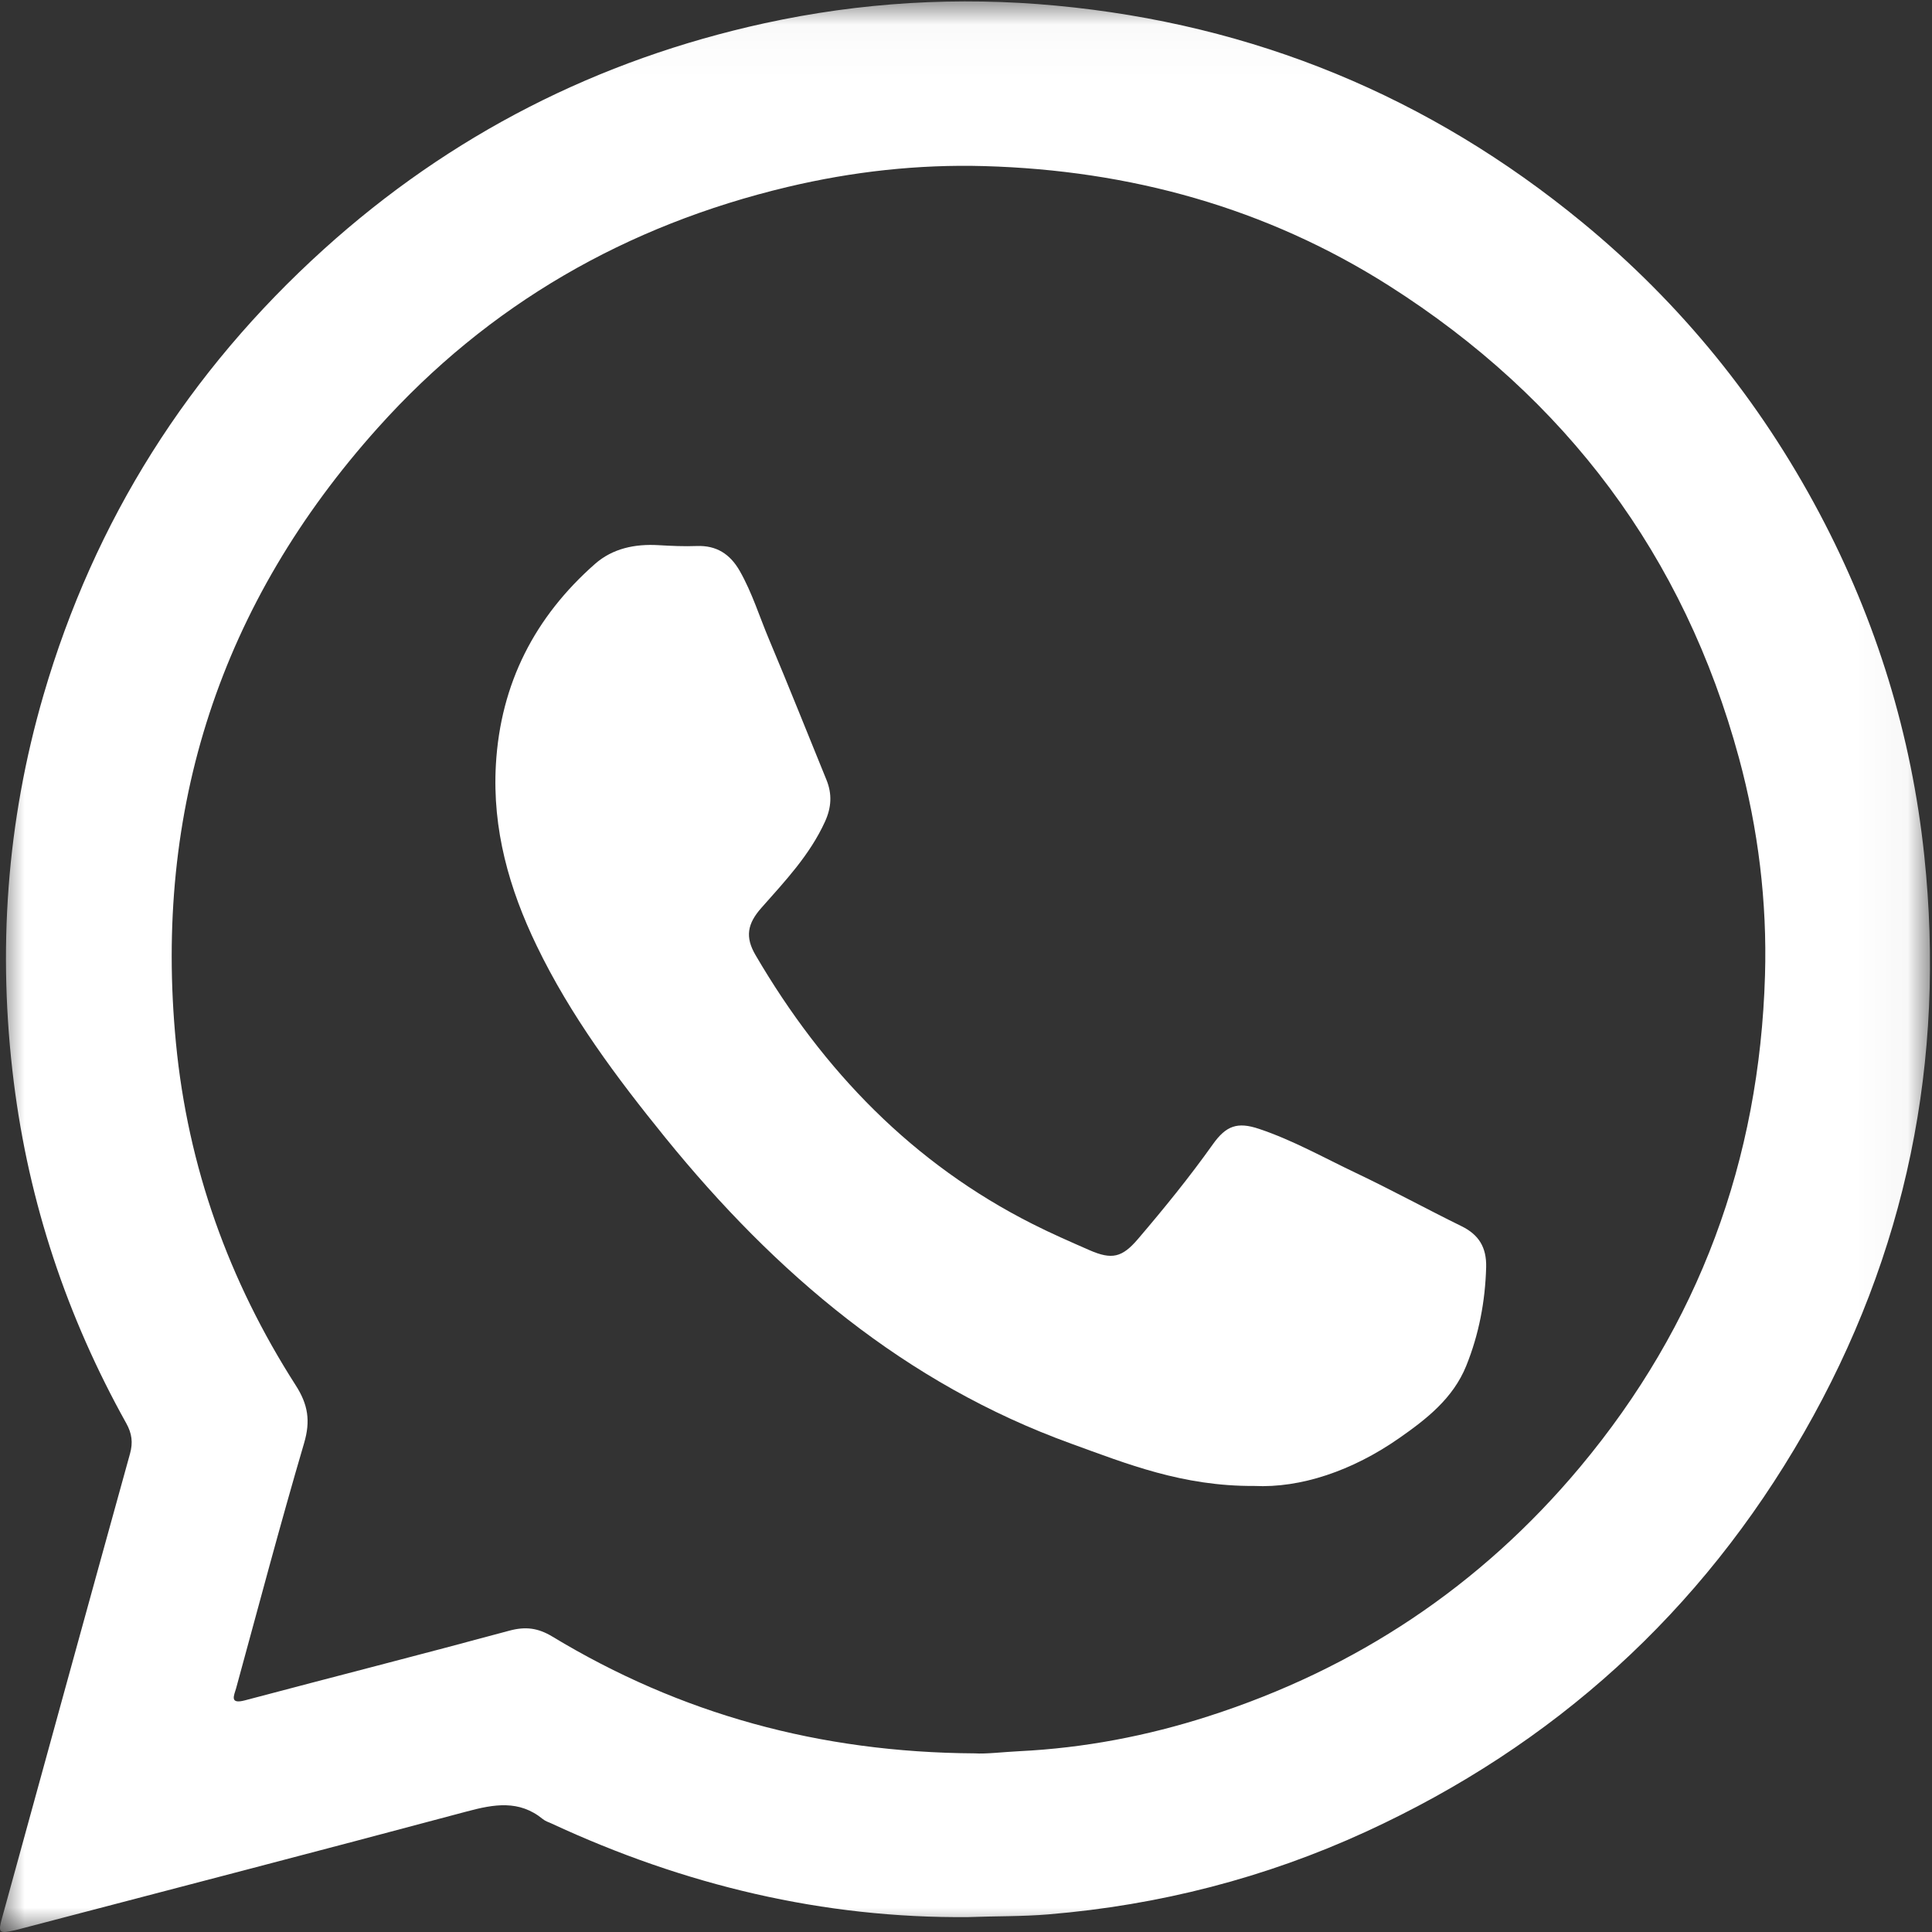
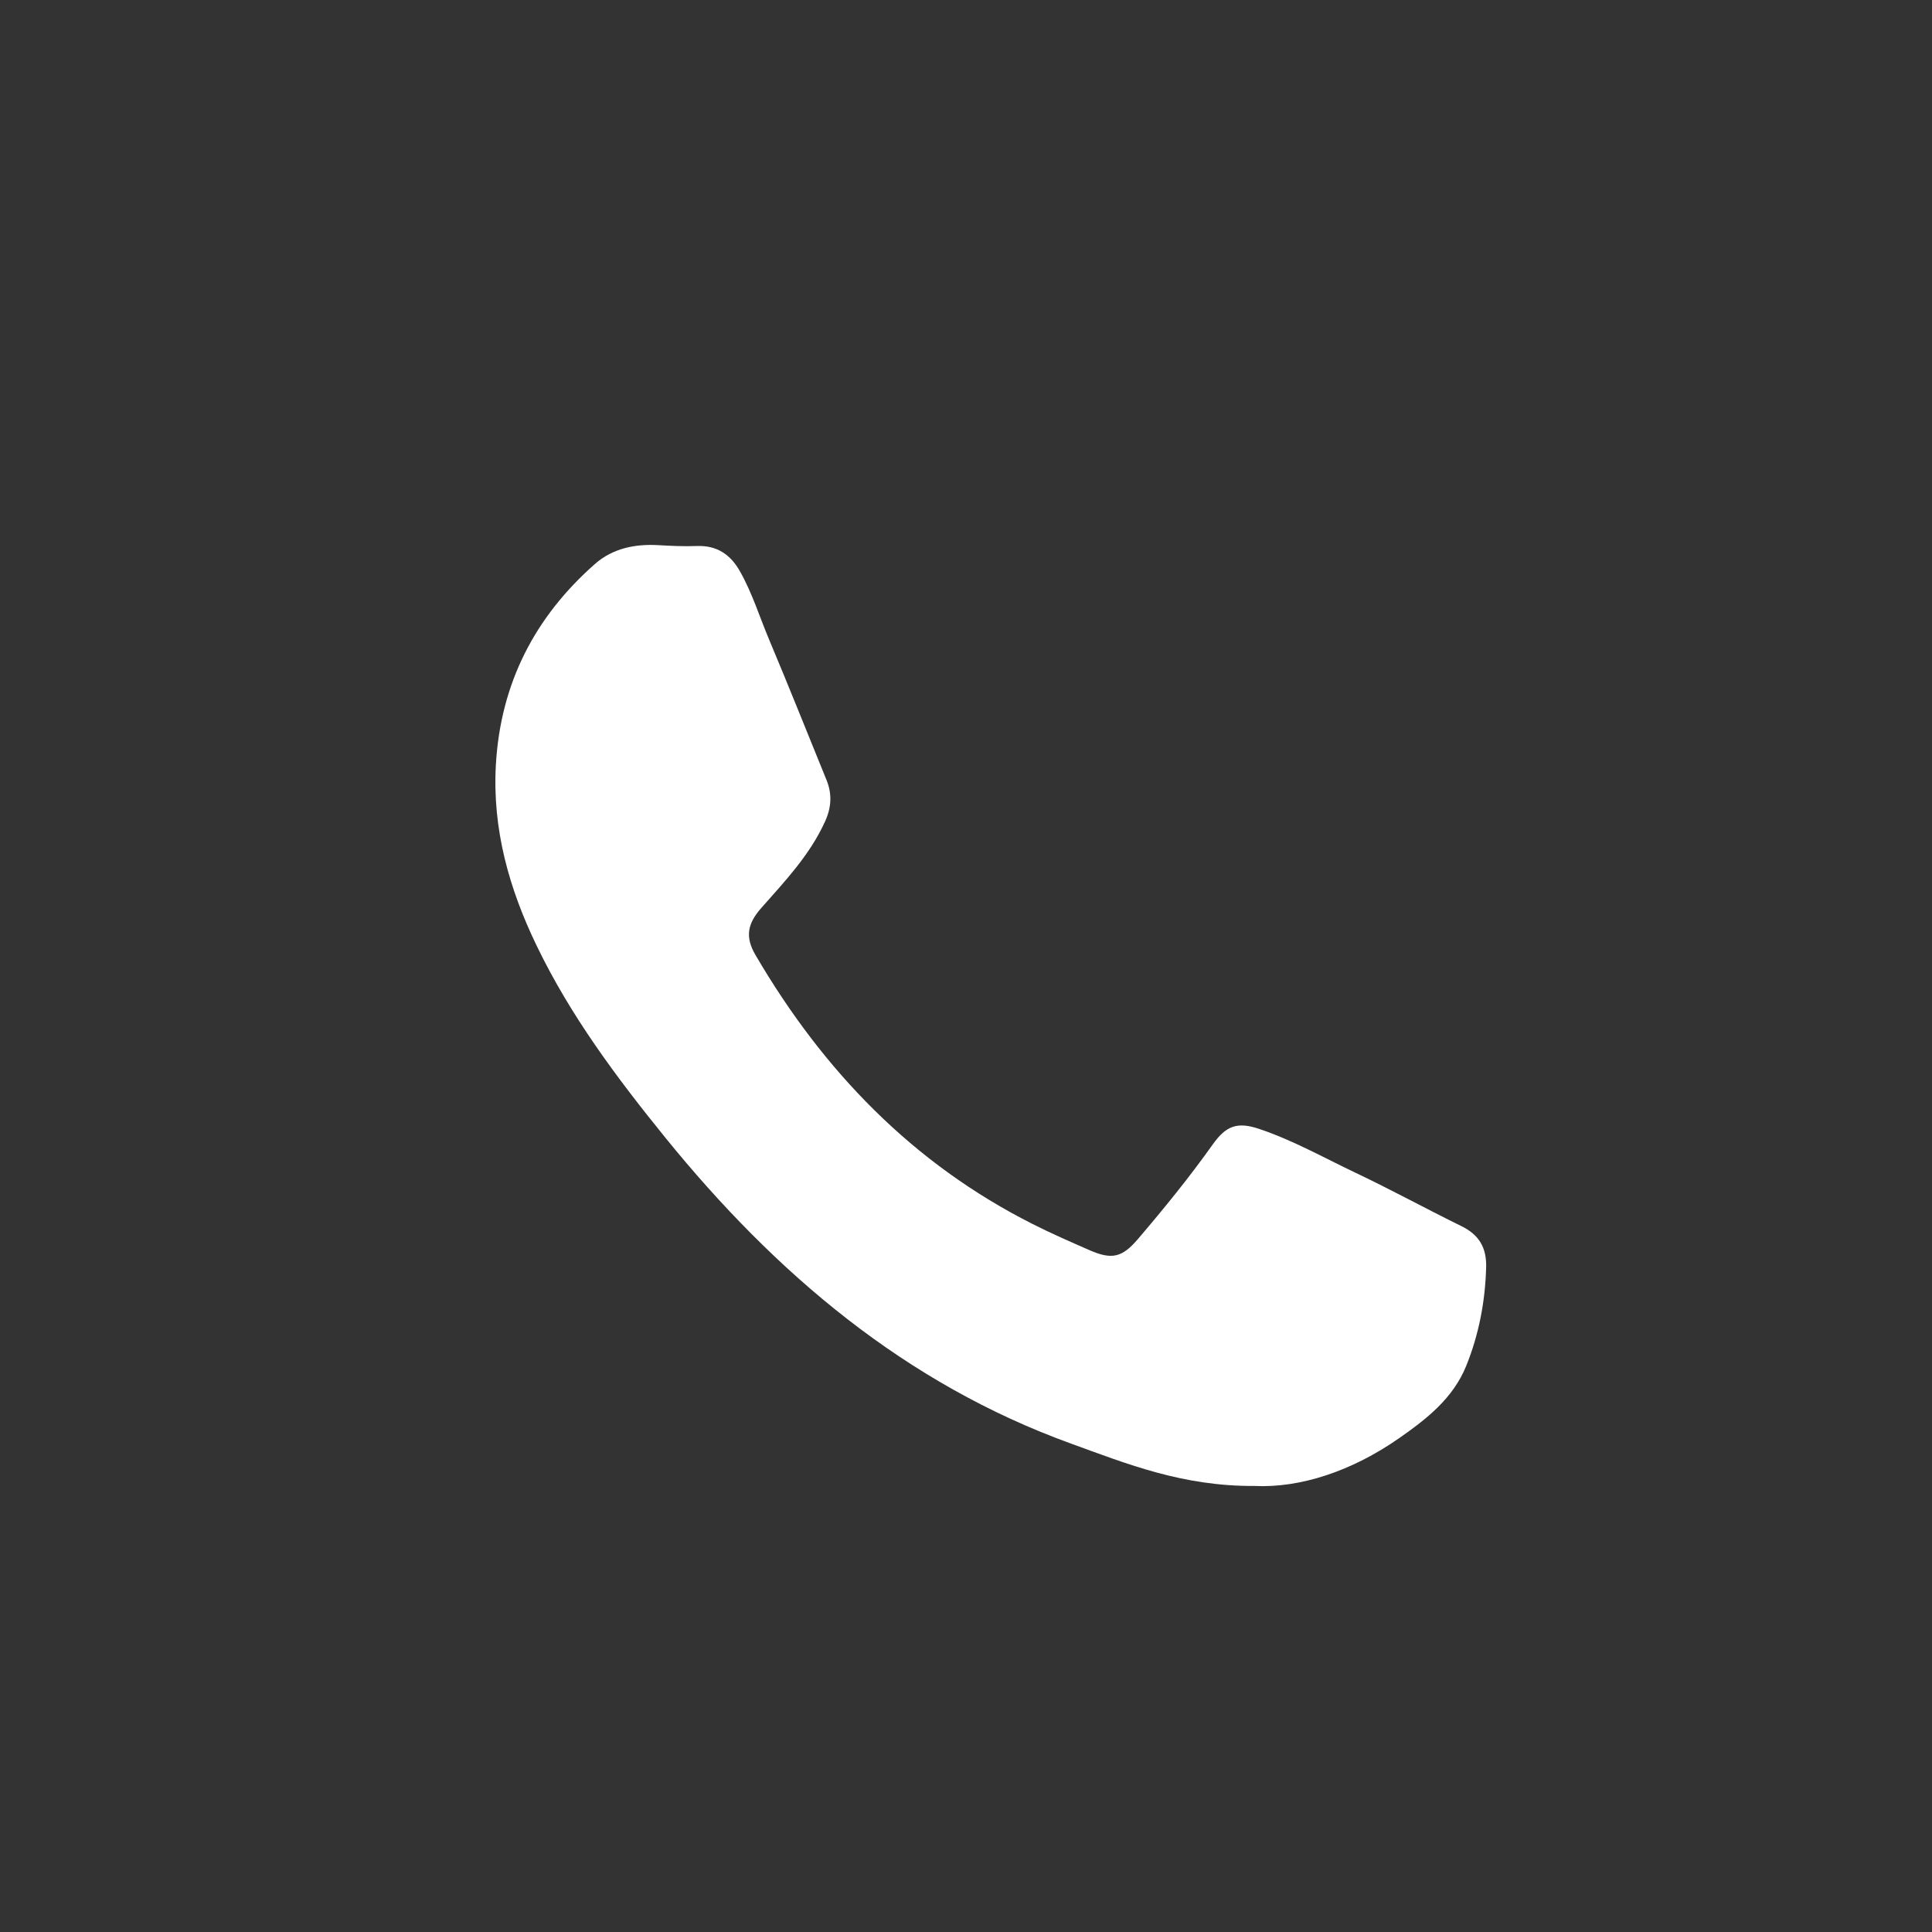
<svg xmlns="http://www.w3.org/2000/svg" width="39" height="39" viewBox="0 0 39 39" fill="none">
  <rect x="0" y="0" width="39" height="39" fill="#333333" stroke="none" />
  <mask id="mask0_0_168" style="mask-type:alpha" maskUnits="userSpaceOnUse" x="0" y="0" width="39" height="39">
    <path fill-rule="evenodd" clip-rule="evenodd" d="M0 0.028H38.959V39H0V0.028Z" fill="white" />
  </mask>
  <g mask="url(#mask0_0_168)">
-     <path fill-rule="evenodd" clip-rule="evenodd" d="M19.679 35.394C19.905 35.409 20.242 35.367 20.579 35.35C21.883 35.286 23.155 35.043 24.393 34.645C27.375 33.687 29.886 32.017 31.893 29.617C34.297 26.742 35.518 23.416 35.629 19.689C35.673 18.205 35.492 16.734 35.103 15.299C33.993 11.211 31.613 8.041 28.041 5.769C25.557 4.191 22.804 3.436 19.871 3.353C18.535 3.315 17.207 3.463 15.902 3.773C12.644 4.548 9.862 6.144 7.63 8.633C4.453 12.174 3.096 16.326 3.552 21.056C3.793 23.552 4.617 25.853 5.968 27.962C6.22 28.354 6.27 28.684 6.139 29.13C5.656 30.773 5.218 32.429 4.766 34.081C4.726 34.224 4.625 34.408 4.943 34.324C6.722 33.852 8.507 33.398 10.283 32.917C10.61 32.829 10.862 32.862 11.151 33.037C13.735 34.599 16.544 35.376 19.679 35.394ZM19.549 38.699C16.621 38.727 13.813 38.055 11.134 36.81C11.074 36.783 11.008 36.762 10.958 36.721C10.479 36.329 9.972 36.42 9.423 36.567C6.41 37.373 3.391 38.155 0.375 38.946C0.347 38.953 0.32 38.96 0.292 38.966C-0.022 39.037 -0.042 39.017 0.043 38.711C0.902 35.589 1.759 32.466 2.624 29.346C2.687 29.12 2.663 28.937 2.55 28.733C1.35 26.581 0.583 24.282 0.278 21.841C-0.052 19.202 0.131 16.594 0.878 14.031C1.908 10.497 3.807 7.5 6.536 5.032C9.089 2.724 12.065 1.206 15.434 0.469C17.376 0.045 19.343 -0.072 21.321 0.114C25.309 0.488 28.856 1.95 31.942 4.49C33.929 6.125 35.523 8.089 36.728 10.361C37.877 12.53 38.587 14.833 38.844 17.272C39.279 21.412 38.487 25.309 36.414 28.922C34.337 32.542 31.374 35.23 27.57 36.977C25.538 37.91 23.399 38.458 21.166 38.644C20.639 38.688 20.114 38.678 19.549 38.699Z" fill="white" />
-   </g>
+     </g>
  <path fill-rule="evenodd" clip-rule="evenodd" d="M25.319 29.996C23.869 30.004 22.751 29.551 21.62 29.141C18.275 27.93 15.658 25.711 13.428 22.962C12.449 21.754 11.517 20.508 10.834 19.092C10.278 17.942 9.936 16.739 10.01 15.437C10.104 13.789 10.801 12.45 12.009 11.385C12.369 11.068 12.821 10.977 13.294 11.005C13.551 11.02 13.809 11.032 14.065 11.022C14.461 11.007 14.736 11.182 14.932 11.524C15.183 11.964 15.331 12.45 15.527 12.914C15.922 13.852 16.298 14.799 16.683 15.742C16.8 16.028 16.784 16.3 16.654 16.585C16.346 17.261 15.848 17.785 15.37 18.326C15.084 18.648 15.039 18.917 15.251 19.279C16.62 21.622 18.432 23.492 20.846 24.709C21.221 24.899 21.607 25.067 21.992 25.236C22.445 25.434 22.652 25.386 22.973 25.009C23.499 24.393 24.01 23.764 24.481 23.102C24.75 22.723 24.978 22.64 25.419 22.789C26.1 23.017 26.727 23.372 27.374 23.679C28.09 24.019 28.787 24.401 29.5 24.751C29.85 24.922 30.01 25.177 30 25.581C29.981 26.271 29.854 26.937 29.598 27.571C29.332 28.229 28.795 28.647 28.241 29.033C27.294 29.694 26.252 30.041 25.319 29.996Z" fill="white" />
</svg>